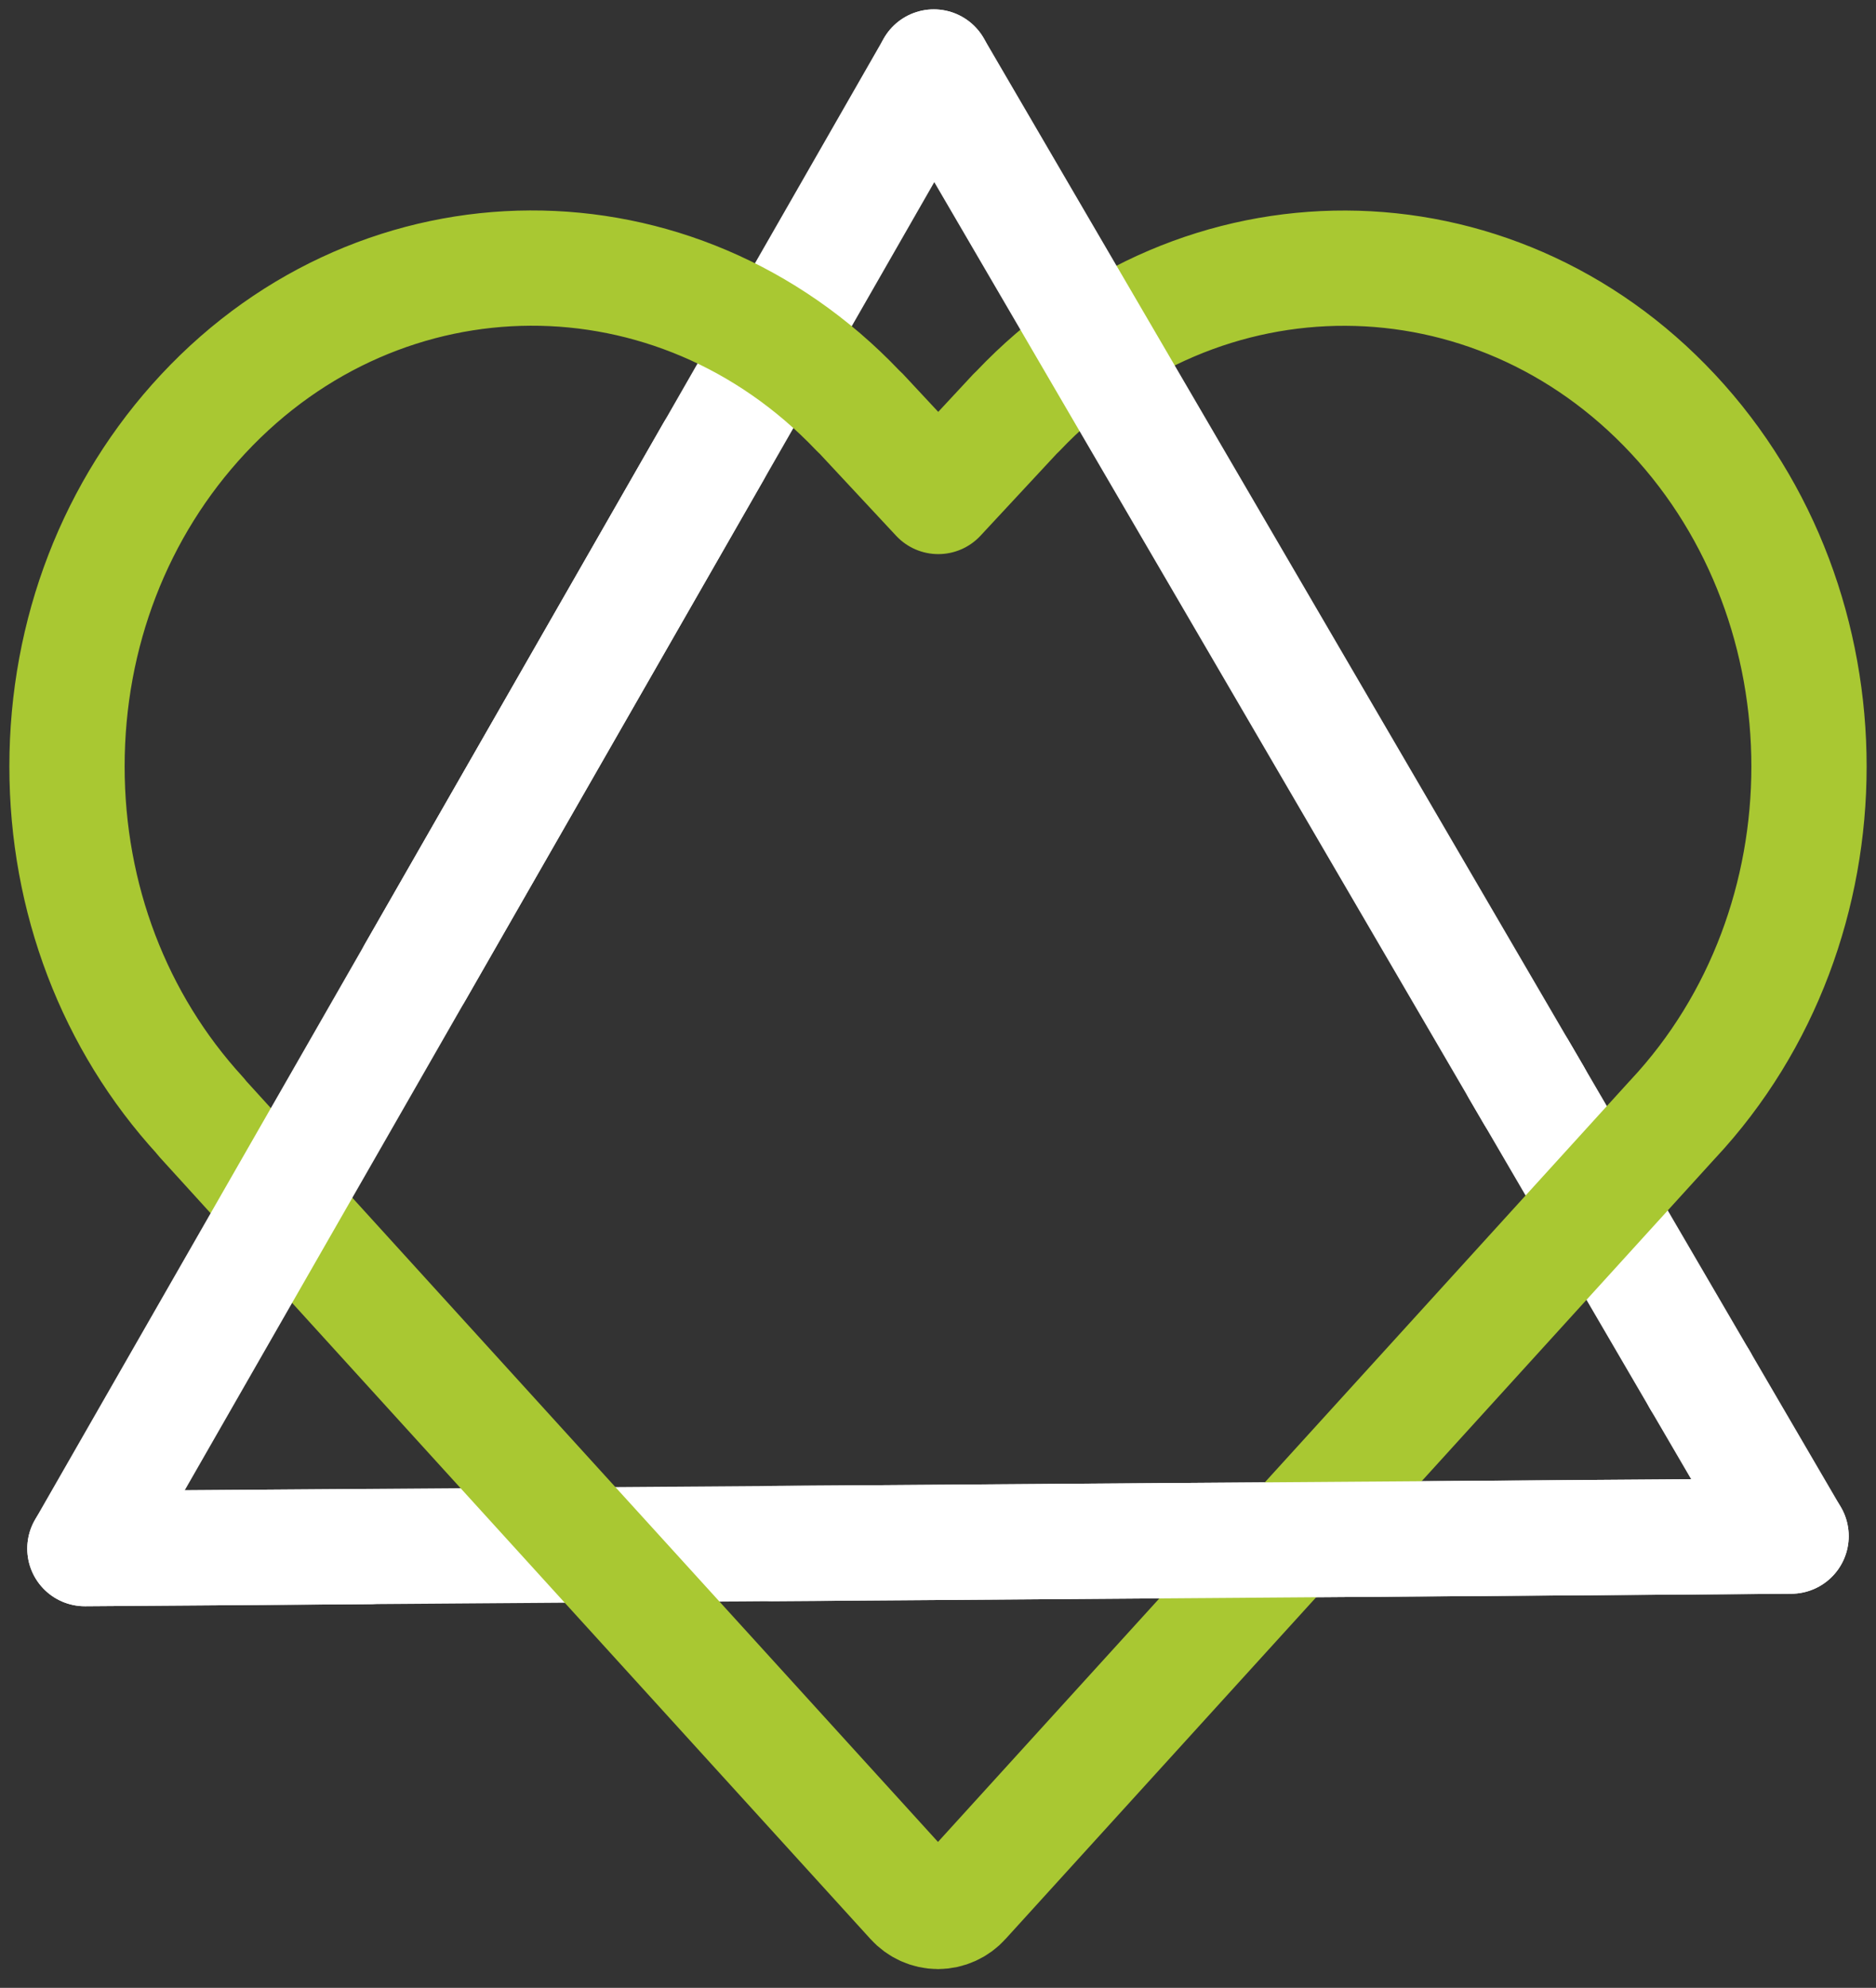
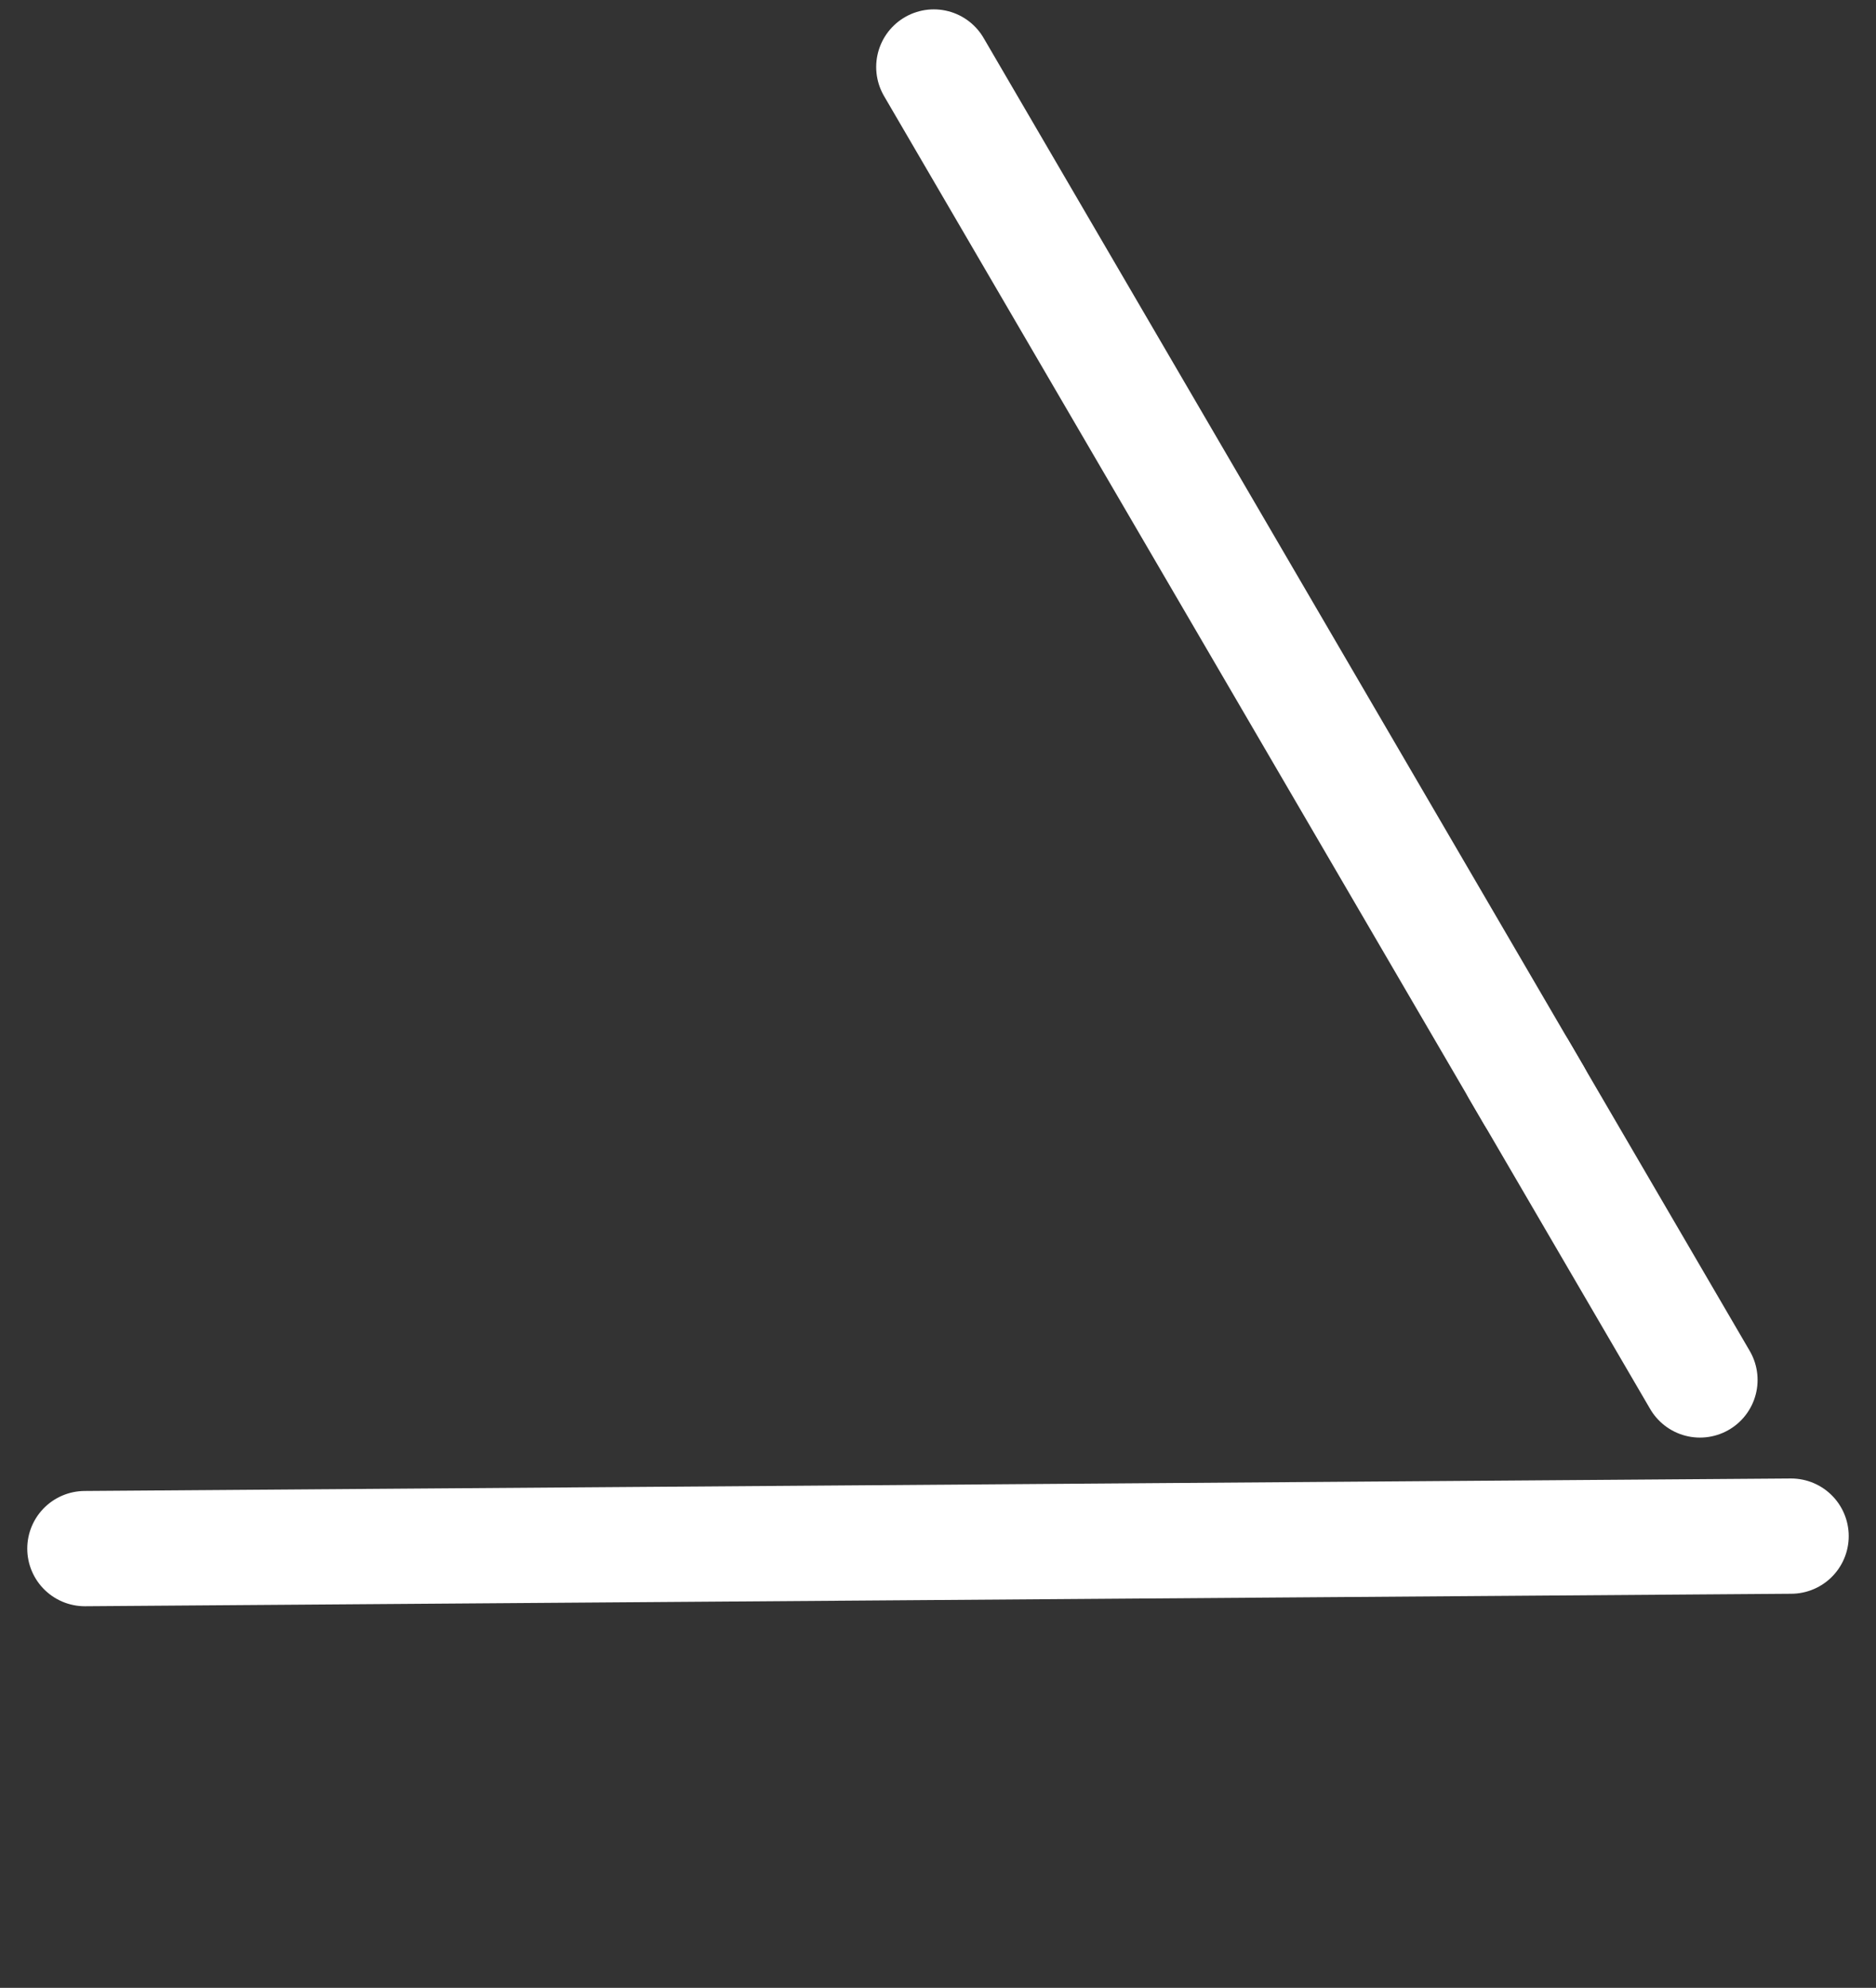
<svg xmlns="http://www.w3.org/2000/svg" width="84" height="89" viewBox="0 0 84 89" fill="none">
  <rect x="0" y="0" width="84" height="89" fill="#333333" stroke="none" />
  <path d="M80.198 68.775L3.801 69.334" stroke="white" stroke-width="5.161" stroke-linecap="round" stroke-linejoin="round" />
-   <path d="M18.593 43.52L32.324 19.56L37.357 10.777L41.813 3" stroke="white" stroke-width="5.161" stroke-linecap="round" stroke-linejoin="round" />
  <path d="M68.019 47.906L76.117 61.783" stroke="white" stroke-width="5.161" stroke-linecap="round" stroke-linejoin="round" />
-   <path d="M42 85.579C41.789 85.578 41.581 85.532 41.388 85.445C41.196 85.358 41.024 85.232 40.883 85.075L9.077 50.094C9.037 50.05 9 50.003 8.965 49.955C5.116 45.757 3 40.21 3 34.316C3 28.353 5.165 22.748 9.1 18.53C17.175 9.871 30.285 9.83 38.419 18.388C38.467 18.432 38.514 18.475 38.559 18.522L42.013 22.228L45.453 18.527C45.495 18.483 45.537 18.443 45.581 18.403C53.71 9.831 66.832 9.874 74.911 18.534C83.03 27.234 83.03 41.403 74.911 50.101C74.901 50.112 74.891 50.123 74.879 50.134L43.116 85.075C42.976 85.232 42.804 85.358 42.611 85.445C42.419 85.532 42.211 85.578 42 85.579Z" stroke="#A9C832" stroke-width="5.161" stroke-linecap="round" stroke-linejoin="round" />
  <path d="M41.813 3L54.339 24.463L68.674 49.028" stroke="white" stroke-width="5.161" stroke-linecap="round" stroke-linejoin="round" />
-   <path d="M16.565 69.242L3.801 69.334L18.593 43.521L31.941 20.224" stroke="white" stroke-width="5.161" stroke-linecap="round" stroke-linejoin="round" />
-   <path d="M76.117 61.783L80.198 68.775L38.053 69.084L34.591 69.107" stroke="white" stroke-width="5.161" stroke-linecap="round" stroke-linejoin="round" />
</svg>